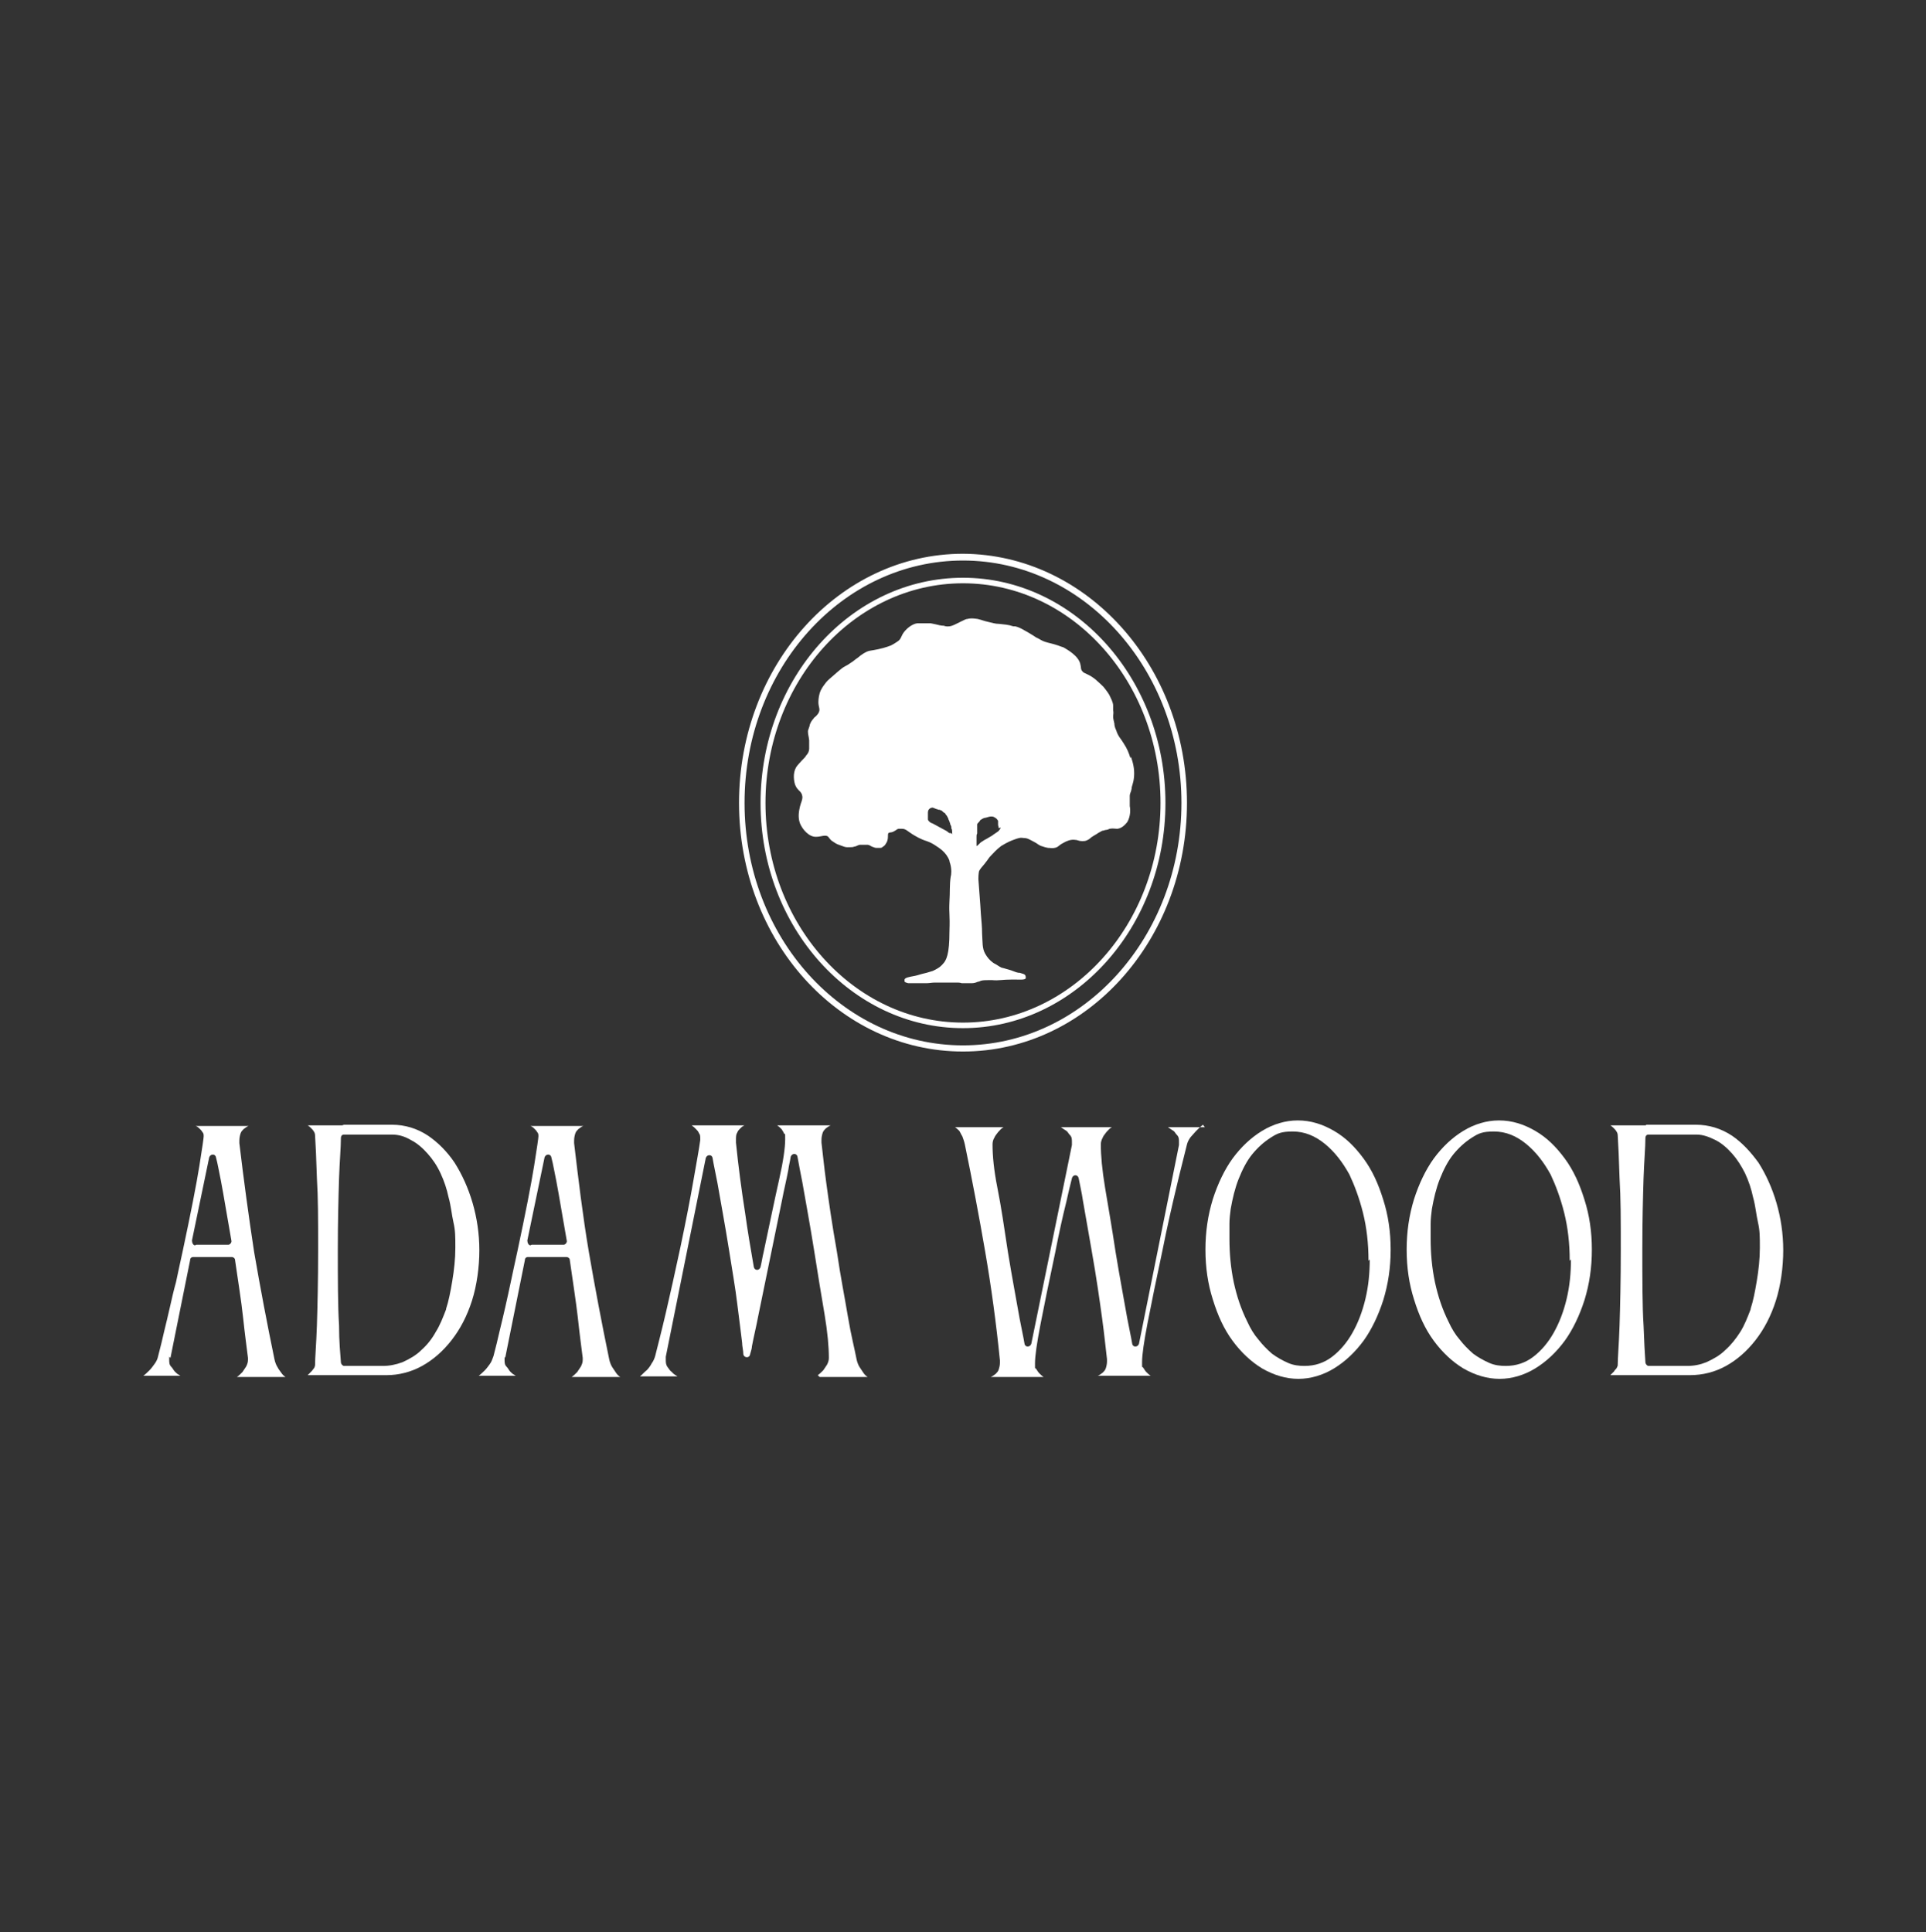
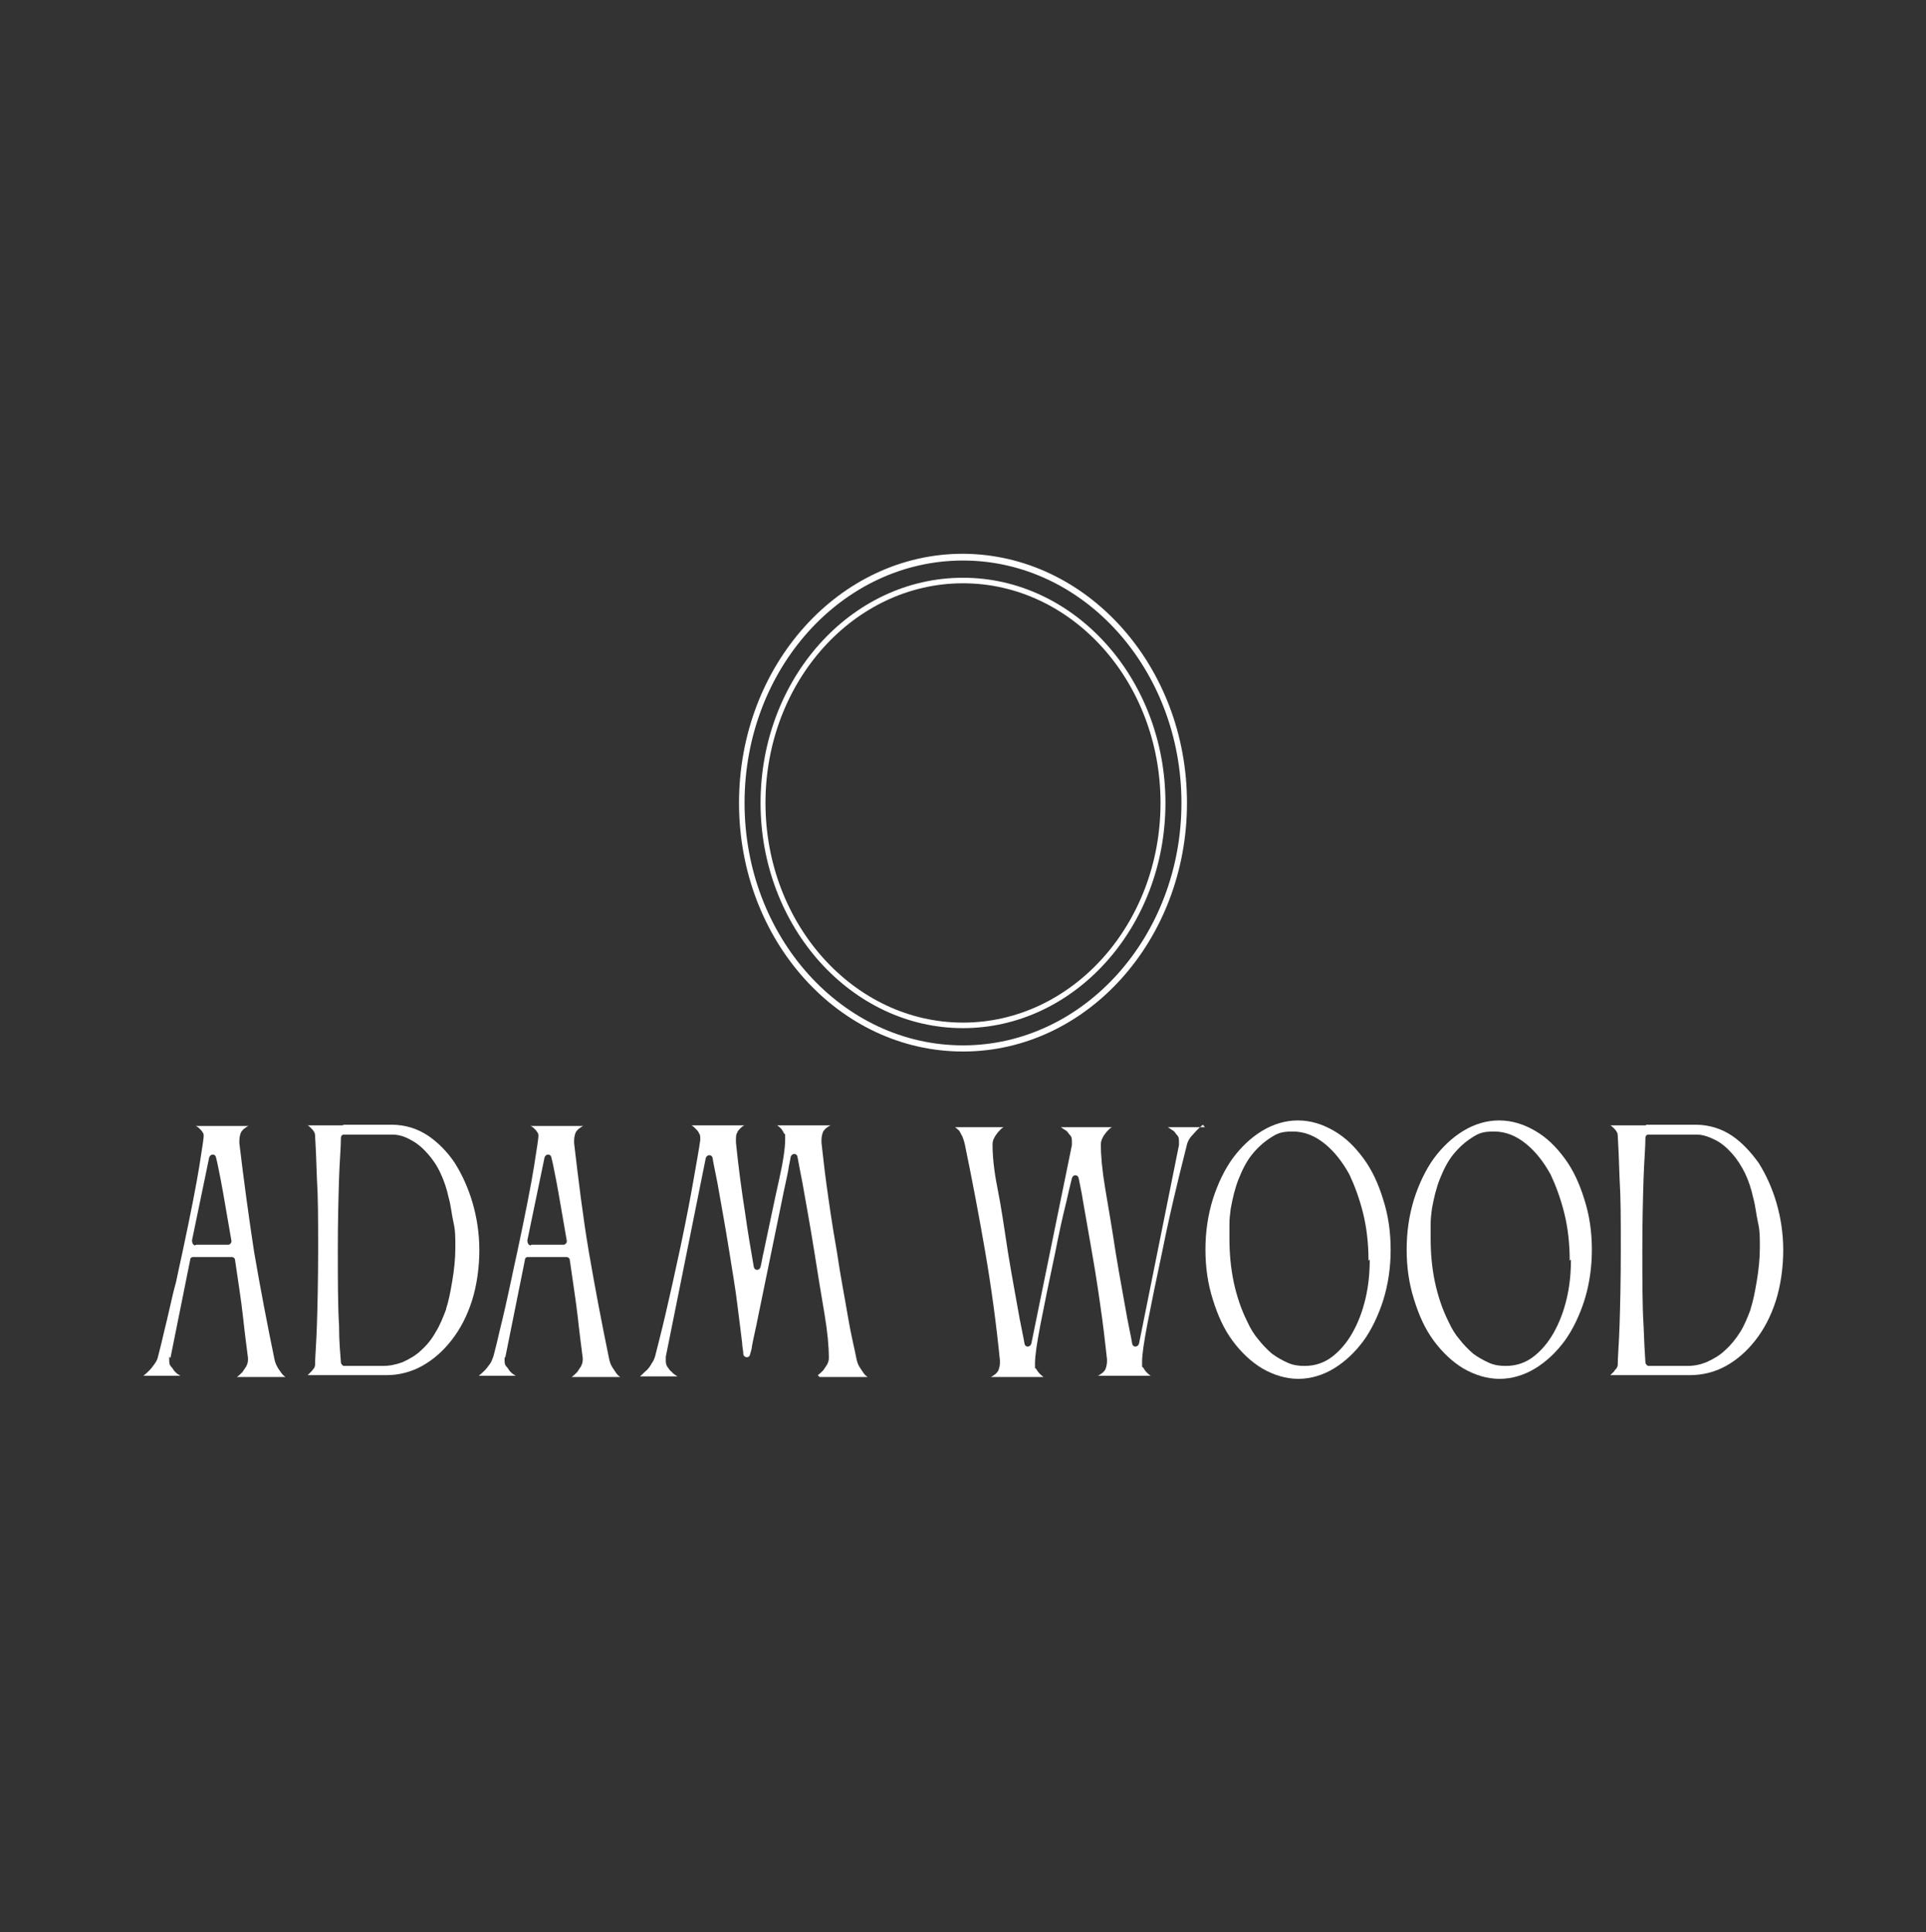
<svg xmlns="http://www.w3.org/2000/svg" viewBox="1843.5 2343 313 314" width="313" height="314" data-guides="{&quot;vertical&quot;:[],&quot;horizontal&quot;:[]}">
  <rect x="1843.5" y="2343" width="313" height="314" fill="#333333" stroke="none" />
  <path baseline-shift="baseline" color="rgb(51, 51, 51)" font-size-adjust="none" class="st0" x="-3" y="-1" width="319" height="319" id="tSvga667191195" title="Rectangle 1" fill="none" fill-opacity="1" stroke="none" stroke-opacity="1" d="M 1840.5 2342L 2159.5 2342L 2159.5 2661L 1840.5 2661Z" style="transform: rotate(0deg); transform-origin: 2000px 2501.5px;" />
  <path fill="#ffffff" stroke="none" fill-opacity="1" stroke-width="1" stroke-opacity="1" baseline-shift="baseline" color="rgb(51, 51, 51)" font-size-adjust="none" class="st1" id="tSvg6333c51ad5" title="Path 1" d="M 1871 2563.5 C 1871 2563.6 1871 2563.8 1871 2564C 1871 2564.4 1871 2564.8 1871.3 2565.1C 1871.6 2565.4 1871.7 2565.7 1871.9 2565.9C 1872.1 2566.1 1872.3 2566.3 1872.5 2566.4C 1872.7 2566.5 1872.8 2566.6 1872.8 2566.6C 1870.8 2566.6 1868.8 2566.6 1866.8 2566.6C 1867.2 2566.3 1867.5 2566 1867.8 2565.7C 1868.1 2565.4 1868.3 2565.1 1868.6 2564.7C 1868.9 2564.3 1869.1 2563.9 1869.2 2563.4C 1869.6 2561.9 1869.9 2560.6 1870.2 2559.3C 1870.5 2558.1 1870.8 2556.8 1871.1 2555.5C 1871.4 2554.2 1871.7 2552.8 1872.1 2551.4C 1872.4 2549.9 1872.8 2548.2 1873.2 2546.3C 1874.5 2540.2 1875.4 2535.6 1875.9 2532.5C 1876.4 2529.4 1876.6 2527.9 1876.6 2527.7C 1876.6 2527.7 1876.6 2527.7 1876.6 2527.7C 1876.6 2527.4 1876.6 2527.2 1876.4 2527C 1876.3 2526.8 1876.1 2526.6 1876 2526.5C 1875.8 2526.3 1875.6 2526.1 1875.3 2526C 1878.167 2526 1881.033 2526 1883.9 2526C 1883.6 2526.1 1883.4 2526.3 1883.1 2526.5C 1882.9 2526.7 1882.7 2526.9 1882.6 2527.2C 1882.5 2527.5 1882.4 2527.9 1882.4 2528.4C 1882.4 2528.9 1882.4 2528.5 1882.4 2528.6C 1882.4 2528.7 1882.4 2528.7 1882.4 2528.8C 1883.1 2534.7 1883.9 2540.6 1884.8 2546.5C 1885.8 2552.3 1886.9 2558.1 1888.1 2563.9C 1888.2 2564.4 1888.4 2564.9 1888.6 2565.2C 1888.8 2565.6 1889 2565.8 1889.2 2566.1C 1889.4 2566.4 1889.6 2566.6 1889.9 2566.8C 1887.267 2566.8 1884.633 2566.8 1882 2566.8C 1882.3 2566.6 1882.6 2566.3 1882.9 2566C 1883.1 2565.7 1883.3 2565.4 1883.5 2565.1C 1883.7 2564.7 1883.8 2564.4 1883.8 2564C 1883.8 2563.9 1883.8 2563.8 1883.8 2563.7C 1883.6 2562.1 1883.3 2559.9 1883 2557.1C 1882.7 2554.3 1882.2 2551.3 1881.7 2547.8C 1881.7 2547.5 1881.4 2547.3 1881.2 2547.3C 1879.1 2547.3 1877 2547.3 1874.9 2547.3C 1874.6 2547.3 1874.4 2547.5 1874.4 2547.8C 1873.333 2553.1 1872.267 2558.4 1871.2 2563.7C 1871.2 2563.7 1871.2 2563.7 1871.2 2563.7C 1871.133 2563.633 1871.067 2563.567 1871 2563.5ZM 1875.4 2545.3 C 1877.133 2545.3 1878.867 2545.3 1880.6 2545.3C 1880.9 2545.3 1881.2 2544.9 1881.1 2544.6C 1880.4 2540.7 1879.9 2537.5 1879.4 2534.9C 1879.1 2533.5 1878.9 2532.2 1878.6 2531.1C 1878.5 2530.5 1877.7 2530.5 1877.5 2531.1C 1876.567 2535.6 1875.633 2540.1 1874.7 2544.6C 1874.7 2545 1874.9 2545.4 1875.2 2545.4C 1875.2 2545.4 1875.2 2545.4 1875.2 2545.4C 1875.267 2545.367 1875.333 2545.333 1875.4 2545.3Z" />
  <path fill="#ffffff" stroke="none" fill-opacity="1" stroke-width="1" stroke-opacity="1" baseline-shift="baseline" color="rgb(51, 51, 51)" font-size-adjust="none" class="st1" id="tSvgbf7f616e94" title="Path 2" d="M 1899.1 2525.8 C 1900.4 2525.8 1901.7 2525.8 1903.1 2525.8C 1904.4 2525.8 1905.7 2525.8 1907.2 2525.8C 1909.3 2525.8 1911.3 2526.4 1913.1 2527.6C 1914.7 2528.7 1916.2 2530.2 1917.4 2532C 1918.6 2533.9 1919.6 2536.1 1920.3 2538.5C 1921 2540.9 1921.4 2543.5 1921.4 2546.2C 1921.4 2548.9 1921 2551.9 1920.2 2554.4C 1919.4 2556.9 1918.3 2559 1916.9 2560.8C 1915.5 2562.6 1913.9 2564 1912.1 2565C 1910.3 2566 1908.3 2566.5 1906.3 2566.5C 1902.033 2566.5 1897.767 2566.5 1893.5 2566.5C 1893.7 2566.3 1893.9 2566.1 1894.1 2565.9C 1894.3 2565.7 1894.4 2565.5 1894.5 2565.4C 1894.6 2565.3 1894.7 2565 1894.7 2564.9C 1894.7 2563.6 1894.9 2561.5 1895 2558.4C 1895.1 2555.3 1895.2 2551.2 1895.2 2546.1C 1895.2 2541 1895.2 2537.7 1895 2534.5C 1894.9 2531.3 1894.8 2529 1894.7 2527.5C 1894.7 2527.3 1894.6 2527 1894.5 2526.9C 1894.4 2526.7 1894.2 2526.5 1894.1 2526.4C 1893.9 2526.2 1893.7 2526 1893.5 2525.9C 1895.367 2525.9 1897.233 2525.9 1899.1 2525.9C 1899.1 2525.9 1899.4 2525.9 1899.4 2525.9C 1899.4 2525.9 1899.4 2525.9 1899.4 2525.9C 1899.3 2525.867 1899.2 2525.833 1899.1 2525.8ZM 1916 2555.7 C 1916.4 2554.5 1916.7 2553 1917 2551.2C 1917.3 2549.4 1917.5 2547.6 1917.5 2545.8C 1917.5 2544 1917.5 2543 1917.2 2541.7C 1916.9 2540.4 1916.8 2539 1916.4 2537.6C 1916.1 2536.2 1915.7 2535 1915.1 2533.7C 1914.5 2532.4 1913.8 2531.4 1913 2530.5C 1912.2 2529.6 1911.3 2528.8 1910.3 2528.3C 1909.3 2527.7 1908.3 2527.4 1907.2 2527.4C 1904.6 2527.4 1902 2527.4 1899.4 2527.4C 1899.1 2527.4 1898.9 2527.6 1898.9 2528C 1898.9 2529.5 1898.7 2531.6 1898.6 2534.5C 1898.5 2537.7 1898.4 2541.6 1898.4 2546.1C 1898.4 2550.6 1898.4 2555.4 1898.6 2558.4C 1898.6 2561.1 1898.8 2563 1898.9 2564.4C 1898.9 2564.7 1899.2 2565 1899.4 2565C 1901.5 2565 1903.6 2565 1905.7 2565C 1906.8 2565 1907.8 2564.8 1908.9 2564.4C 1910 2563.9 1911.1 2563.3 1912 2562.4C 1912.9 2561.6 1913.7 2560.6 1914.3 2559.5C 1915 2558.4 1915.5 2557.1 1916 2555.8C 1916 2555.8 1916 2555.8 1916 2555.8C 1916 2555.767 1916 2555.733 1916 2555.7Z" />
  <path fill="#ffffff" stroke="none" fill-opacity="1" stroke-width="1" stroke-opacity="1" baseline-shift="baseline" color="rgb(51, 51, 51)" font-size-adjust="none" class="st1" id="tSvg163a985637d" title="Path 3" d="M 1925.5 2563.5 C 1925.5 2563.6 1925.5 2563.8 1925.5 2564C 1925.5 2564.4 1925.5 2564.8 1925.8 2565.1C 1926.1 2565.4 1926.2 2565.7 1926.4 2565.9C 1926.6 2566.1 1926.8 2566.3 1927 2566.4C 1927.2 2566.5 1927.3 2566.6 1927.3 2566.6C 1925.3 2566.6 1923.3 2566.6 1921.3 2566.6C 1921.7 2566.3 1922 2566 1922.3 2565.7C 1922.6 2565.4 1922.8 2565.1 1923.1 2564.7C 1923.4 2564.3 1923.5 2563.9 1923.7 2563.4C 1924.1 2561.9 1924.4 2560.6 1924.7 2559.3C 1925 2558.1 1925.3 2556.8 1925.6 2555.5C 1925.9 2554.2 1926.2 2552.8 1926.5 2551.4C 1926.8 2549.9 1927.2 2548.2 1927.6 2546.3C 1928.9 2540.2 1929.8 2535.6 1930.3 2532.5C 1930.8 2529.4 1931 2527.9 1931 2527.7C 1931 2527.7 1931 2527.7 1931 2527.7C 1931 2527.4 1931 2527.2 1930.8 2527C 1930.7 2526.8 1930.5 2526.6 1930.4 2526.5C 1930.2 2526.3 1930 2526.1 1929.7 2526C 1932.567 2526 1935.433 2526 1938.3 2526C 1938 2526.1 1937.8 2526.3 1937.5 2526.5C 1937.3 2526.7 1937.1 2526.9 1937 2527.2C 1936.9 2527.5 1936.8 2527.9 1936.8 2528.4C 1936.8 2528.9 1936.8 2528.5 1936.8 2528.6C 1936.8 2528.6 1936.8 2528.7 1936.8 2528.8C 1937.5 2534.7 1938.2 2540.6 1939.2 2546.5C 1940.2 2552.3 1941.3 2558.1 1942.5 2563.9C 1942.6 2564.4 1942.8 2564.9 1943 2565.2C 1943.2 2565.5 1943.4 2565.8 1943.6 2566.1C 1943.8 2566.4 1944 2566.6 1944.3 2566.8C 1941.667 2566.8 1939.033 2566.8 1936.4 2566.8C 1936.7 2566.6 1937 2566.3 1937.3 2566C 1937.5 2565.7 1937.7 2565.4 1937.9 2565.1C 1938.1 2564.7 1938.2 2564.4 1938.2 2564C 1938.2 2563.9 1938.2 2563.8 1938.2 2563.7C 1938 2562.1 1937.7 2559.9 1937.4 2557.1C 1937.1 2554.5 1936.6 2551.3 1936.1 2547.8C 1936.1 2547.5 1935.8 2547.3 1935.6 2547.3C 1933.5 2547.3 1931.4 2547.3 1929.3 2547.3C 1929 2547.3 1928.8 2547.5 1928.8 2547.8C 1927.733 2553.1 1926.667 2558.4 1925.6 2563.7C 1925.6 2563.7 1925.6 2563.7 1925.6 2563.7C 1925.567 2563.633 1925.533 2563.567 1925.5 2563.5ZM 1929.9 2545.3 C 1931.633 2545.3 1933.367 2545.3 1935.1 2545.3C 1935.4 2545.3 1935.7 2544.9 1935.6 2544.6C 1934.9 2540.7 1934.4 2537.5 1933.9 2534.9C 1933.6 2533.5 1933.4 2532.2 1933.1 2531.1C 1933 2530.5 1932.2 2530.5 1932 2531.1C 1931.067 2535.6 1930.133 2540.1 1929.2 2544.6C 1929.2 2545 1929.4 2545.4 1929.7 2545.4C 1929.7 2545.4 1929.7 2545.4 1929.7 2545.4C 1929.767 2545.367 1929.833 2545.333 1929.9 2545.3Z" />
  <path fill="#ffffff" stroke="none" fill-opacity="1" stroke-width="1" stroke-opacity="1" baseline-shift="baseline" color="rgb(51, 51, 51)" font-size-adjust="none" class="st1" id="tSvgf5d0d9e465" title="Path 4" d="M 1976.4 2566.5 C 1976.7 2566.3 1977 2566 1977.3 2565.7C 1977.5 2565.4 1977.7 2565.1 1977.9 2564.8C 1978.1 2564.4 1978.2 2564.1 1978.2 2563.7C 1978.2 2561.9 1978 2559.6 1977.5 2556.6C 1977 2553.6 1976.4 2550.1 1975.8 2546.2C 1975.1 2541.8 1974.4 2538.1 1973.9 2535.2C 1973.6 2533.6 1973.3 2532.2 1973.1 2531C 1973 2530.4 1972.2 2530.4 1972 2531C 1971.9 2531.7 1971.7 2532.4 1971.6 2533.2C 1971.3 2534.8 1970.9 2536.4 1970.6 2538C 1969.3 2544.333 1968 2550.667 1966.7 2557C 1966.4 2558.6 1966 2560.2 1965.7 2561.8C 1965.7 2562.2 1965.5 2562.7 1965.4 2563.1C 1965.3 2563.8 1964.4 2563.7 1964.3 2563.1C 1964.3 2562.5 1964.1 2561.8 1964.1 2561.2C 1963.9 2559.4 1963.6 2557.3 1963.3 2554.8C 1963 2552.3 1962.5 2549.5 1962 2546.3C 1961.3 2541.9 1960.6 2538.2 1960.1 2535.3C 1959.8 2533.7 1959.5 2532.4 1959.3 2531.2C 1959.2 2530.6 1958.4 2530.6 1958.2 2531.2C 1956.033 2541.967 1953.867 2552.733 1951.7 2563.5C 1951.7 2563.8 1951.7 2563.9 1951.7 2564C 1951.7 2564.4 1951.7 2564.8 1952 2565.2C 1952.3 2565.6 1952.4 2565.8 1952.7 2566C 1952.9 2566.3 1953.3 2566.5 1953.6 2566.7C 1951.567 2566.7 1949.533 2566.7 1947.5 2566.7C 1947.9 2566.4 1948.2 2566 1948.6 2565.7C 1948.9 2565.4 1949.2 2565 1949.4 2564.6C 1949.7 2564.2 1949.9 2563.7 1950 2563.3C 1950.4 2561.7 1951 2559.4 1951.7 2556.4C 1952.4 2553.4 1953.2 2549.8 1954.1 2545.6C 1955 2541.3 1955.7 2537.7 1956.2 2534.8C 1956.7 2531.9 1957.1 2529.8 1957.3 2528.3C 1957.3 2528.233 1957.3 2528.167 1957.3 2528.1C 1957.3 2527.7 1957.3 2527.4 1957.1 2527.2C 1957 2526.9 1956.8 2526.7 1956.6 2526.5C 1956.4 2526.3 1956.2 2526.1 1955.9 2525.9C 1958.767 2525.9 1961.633 2525.9 1964.5 2525.9C 1964.2 2526 1964 2526.2 1963.8 2526.4C 1963.6 2526.6 1963.4 2526.8 1963.3 2527.1C 1963.1 2527.4 1963.1 2527.8 1963.1 2528.3C 1963.1 2528.433 1963.1 2528.567 1963.1 2528.7C 1963.5 2532.6 1964 2536.4 1964.6 2540.2C 1965 2543.1 1965.5 2546 1966 2548.9C 1966.1 2549.5 1966.9 2549.6 1967.1 2548.9C 1967.3 2548.1 1967.4 2547.3 1967.6 2546.5C 1968.6 2541.8 1969.4 2537.9 1970.1 2534.8C 1970.8 2531.7 1971.1 2529.5 1971.1 2528.2C 1971.1 2526.9 1971.1 2527.5 1970.9 2527.2C 1970.8 2526.9 1970.6 2526.7 1970.5 2526.5C 1970.3 2526.3 1970.1 2526.1 1969.8 2525.9C 1972.7 2525.9 1975.6 2525.9 1978.5 2525.9C 1978.2 2526 1978 2526.2 1977.7 2526.4C 1977.5 2526.6 1977.3 2526.8 1977.2 2527.1C 1977.1 2527.4 1977 2527.8 1977 2528.3C 1977 2528.433 1977 2528.567 1977 2528.7C 1977.2 2530.3 1977.4 2532.5 1977.8 2535.4C 1978.2 2538.3 1978.7 2541.9 1979.5 2546.4C 1980.1 2550.5 1980.8 2554 1981.3 2557C 1981.8 2560 1982.4 2562.3 1982.7 2563.9C 1982.8 2564.4 1983 2564.9 1983.2 2565.2C 1983.4 2565.5 1983.6 2565.8 1983.8 2566.1C 1984 2566.4 1984.2 2566.6 1984.5 2566.8C 1981.9 2566.8 1979.3 2566.8 1976.7 2566.8C 1976.7 2566.8 1976.7 2566.8 1976.7 2566.8C 1976.6 2566.7 1976.5 2566.6 1976.4 2566.5Z" />
  <path fill="#ffffff" stroke="none" fill-opacity="1" stroke-width="1" stroke-opacity="1" baseline-shift="baseline" color="rgb(51, 51, 51)" font-size-adjust="none" class="st1" id="tSvg5dc104d9f8" title="Path 5" d="M 2039 2525.8 C 2038.6 2526.1 2038.2 2526.5 2037.9 2526.8C 2037.6 2527.1 2037.3 2527.5 2037 2527.8C 2036.7 2528.2 2036.5 2528.6 2036.4 2529C 2036 2530.7 2035.4 2532.9 2034.7 2535.9C 2034 2538.8 2033.2 2542.3 2032.4 2546.3C 2031.4 2551 2030.6 2554.9 2030 2558C 2029.4 2561.1 2029.1 2563.2 2029.1 2564.4C 2029.1 2565.6 2029.1 2565 2029.3 2565.3C 2029.5 2565.6 2029.6 2565.8 2029.8 2566C 2030 2566.2 2030.2 2566.4 2030.5 2566.6C 2027.633 2566.6 2024.767 2566.6 2021.9 2566.6C 2022.2 2566.5 2022.4 2566.3 2022.7 2566.1C 2022.9 2565.9 2023.1 2565.7 2023.2 2565.4C 2023.3 2565.1 2023.4 2564.7 2023.4 2564.3C 2023.4 2564.167 2023.4 2564.033 2023.4 2563.9C 2023.2 2562.3 2023 2560.1 2022.6 2557.2C 2022.2 2554.3 2021.7 2550.7 2020.9 2546.2C 2020.4 2543.2 2019.9 2540.6 2019.5 2538.2C 2019.3 2536.8 2019 2535.6 2018.8 2534.5C 2018.7 2533.9 2017.9 2533.8 2017.7 2534.5C 2017.4 2535.7 2017.1 2536.9 2016.8 2538.3C 2016.2 2540.7 2015.6 2543.4 2015 2546.5C 2014 2551.2 2013.2 2555.1 2012.6 2558.2C 2012 2561.3 2011.7 2563.4 2011.7 2564.6C 2011.7 2565.8 2011.7 2565.2 2011.9 2565.5C 2012.1 2565.8 2012.2 2566 2012.4 2566.2C 2012.6 2566.4 2012.8 2566.6 2013.1 2566.8C 2010.233 2566.8 2007.367 2566.8 2004.5 2566.8C 2004.8 2566.7 2005 2566.5 2005.3 2566.3C 2005.5 2566.1 2005.7 2565.9 2005.8 2565.6C 2005.9 2565.3 2006 2564.9 2006 2564.5C 2006 2564.1 2006 2564.4 2006 2564.3C 2006 2564.3 2006 2564.2 2006 2564.1C 2005.4 2558.1 2004.6 2552.2 2003.6 2546.4C 2002.6 2540.6 2001.5 2534.8 2000.3 2529C 2000.2 2528.5 2000 2528 1999.9 2527.7C 1999.7 2527.4 1999.6 2527.1 1999.4 2526.8C 1999.4 2526.8 1999.4 2526.8 1999.4 2526.8C 1999.2 2526.6 1999 2526.4 1998.7 2526.2C 2001.333 2526.2 2003.967 2526.2 2006.6 2526.2C 2006.2 2526.4 2006 2526.7 2005.7 2527C 2005.5 2527.3 2005.2 2527.6 2005.1 2527.9C 2004.9 2528.2 2004.8 2528.6 2004.8 2529C 2004.8 2530.8 2005 2533.1 2005.6 2536.1C 2006.2 2539.1 2006.7 2542.5 2007.3 2546.5C 2008 2550.8 2008.7 2554.4 2009.2 2557.3C 2009.5 2558.9 2009.8 2560.2 2010 2561.4C 2010.1 2562 2010.9 2562 2011.1 2561.4C 2013.3 2550.633 2015.5 2539.867 2017.7 2529.1C 2017.7 2529 2017.7 2528.8 2017.7 2528.6C 2017.7 2528.2 2017.7 2527.8 2017.4 2527.5C 2017.1 2527.2 2017 2526.9 2016.8 2526.8C 2016.5 2526.6 2016.2 2526.4 2015.9 2526.2C 2018.667 2526.2 2021.433 2526.2 2024.2 2526.2C 2023.8 2526.4 2023.6 2526.7 2023.3 2527C 2023.1 2527.3 2022.8 2527.6 2022.7 2527.9C 2022.5 2528.3 2022.4 2528.6 2022.4 2529C 2022.4 2530.8 2022.6 2533.1 2023.1 2536.1C 2023.6 2539.1 2024.2 2542.5 2024.8 2546.5C 2025.5 2550.8 2026.2 2554.4 2026.7 2557.3C 2027 2558.9 2027.3 2560.2 2027.5 2561.4C 2027.6 2562 2028.4 2562 2028.6 2561.4C 2030.767 2550.633 2032.933 2539.867 2035.1 2529.1C 2035.1 2528.9 2035.1 2528.7 2035.1 2528.6C 2035.1 2528.2 2035.1 2527.8 2034.8 2527.5C 2034.5 2527.2 2034.4 2526.9 2034.2 2526.8C 2033.9 2526.6 2033.6 2526.4 2033.3 2526.2C 2035.3 2526.2 2037.3 2526.2 2039.3 2526.2C 2039.3 2526.2 2039.3 2526.2 2039.3 2526.2C 2039.2 2526.067 2039.1 2525.933 2039 2525.8Z" />
  <path fill="#ffffff" stroke="none" fill-opacity="1" stroke-width="1" stroke-opacity="1" baseline-shift="baseline" color="rgb(51, 51, 51)" font-size-adjust="none" class="st1" id="tSvg159be5c8e6d" title="Path 6" d="M 2054.4 2525.1 C 2056.5 2525.1 2058.4 2525.7 2060.3 2526.8C 2062.2 2527.9 2063.7 2529.4 2065.1 2531.3C 2066.5 2533.2 2067.5 2535.4 2068.3 2538C 2069.1 2540.5 2069.5 2543.2 2069.5 2546.1C 2069.5 2549 2069.1 2551.7 2068.3 2554.3C 2067.5 2556.8 2066.4 2559.1 2065.1 2560.9C 2063.7 2562.8 2062.1 2564.3 2060.3 2565.4C 2058.5 2566.5 2056.5 2567.1 2054.5 2567.1C 2052.5 2567.1 2050.5 2566.5 2048.6 2565.4C 2046.8 2564.3 2045.2 2562.8 2043.8 2560.9C 2042.4 2559 2041.4 2556.8 2040.6 2554.2C 2039.8 2551.7 2039.4 2549 2039.4 2546.1C 2039.4 2543.2 2039.8 2540.5 2040.6 2537.9C 2041.4 2535.4 2042.5 2533.1 2043.8 2531.3C 2045.2 2529.4 2046.8 2527.9 2048.6 2526.8C 2050.4 2525.7 2052.4 2525.1 2054.4 2525.1ZM 2065.9 2547.9 C 2065.9 2545.1 2065.6 2542.5 2065 2540.1C 2064.4 2537.7 2063.6 2535.6 2062.8 2533.9C 2061.7 2531.9 2060.4 2530.2 2058.8 2528.9C 2057.2 2527.6 2055.5 2526.9 2053.6 2526.9C 2051.7 2526.9 2051.1 2527.2 2050 2527.9C 2048.9 2528.6 2047.9 2529.5 2047 2530.6C 2046.1 2531.7 2045.4 2533.1 2044.8 2534.6C 2044.2 2536.1 2043.8 2537.8 2043.5 2539.5C 2043.4 2540.3 2043.3 2541.1 2043.3 2541.9C 2043.3 2542.7 2043.3 2543.5 2043.3 2544.3C 2043.3 2546.7 2043.5 2549 2044 2551.4C 2044.5 2553.7 2045.2 2555.8 2046.2 2557.8C 2046.7 2558.9 2047.3 2559.9 2048 2560.7C 2048.7 2561.6 2049.4 2562.3 2050.2 2563C 2051 2563.6 2051.9 2564.1 2052.8 2564.5C 2053.7 2564.9 2054.6 2565 2055.5 2565C 2057.2 2565 2058.7 2564.5 2060 2563.5C 2061.3 2562.5 2062.4 2561.2 2063.3 2559.6C 2064.2 2558 2064.9 2556.2 2065.4 2554.1C 2065.9 2552 2066.1 2549.9 2066.1 2547.7C 2066.1 2547.7 2066.1 2547.7 2066.1 2547.7C 2066.033 2547.767 2065.967 2547.833 2065.9 2547.9Z" />
  <path fill="#ffffff" stroke="none" fill-opacity="1" stroke-width="1" stroke-opacity="1" baseline-shift="baseline" color="rgb(51, 51, 51)" font-size-adjust="none" class="st1" id="tSvgdab2d1ec50" title="Path 7" d="M 2087.1 2525.1 C 2089.2 2525.1 2091.1 2525.7 2093 2526.8C 2094.9 2527.9 2096.4 2529.4 2097.8 2531.3C 2099.2 2533.2 2100.2 2535.4 2101 2538C 2101.8 2540.5 2102.2 2543.2 2102.2 2546.1C 2102.2 2549 2101.8 2551.7 2101 2554.3C 2100.2 2556.8 2099.1 2559.1 2097.8 2560.9C 2096.4 2562.8 2094.8 2564.3 2093 2565.4C 2091.2 2566.5 2089.2 2567.1 2087.2 2567.1C 2085.2 2567.1 2083.2 2566.5 2081.3 2565.4C 2079.5 2564.3 2077.9 2562.8 2076.5 2560.9C 2075.1 2559 2074.1 2556.8 2073.3 2554.2C 2072.5 2551.7 2072.1 2549 2072.1 2546.1C 2072.1 2543.2 2072.5 2540.5 2073.3 2537.9C 2074.1 2535.4 2075.2 2533.1 2076.5 2531.3C 2077.9 2529.4 2079.5 2527.9 2081.3 2526.8C 2083.1 2525.7 2085.1 2525.1 2087.1 2525.1ZM 2098.6 2547.9 C 2098.6 2545.1 2098.3 2542.5 2097.7 2540.1C 2097.1 2537.7 2096.3 2535.6 2095.5 2533.9C 2094.4 2531.9 2093.1 2530.2 2091.5 2528.9C 2089.9 2527.6 2088.2 2526.9 2086.3 2526.9C 2084.4 2526.9 2083.8 2527.2 2082.7 2527.9C 2081.6 2528.6 2080.6 2529.5 2079.7 2530.6C 2078.8 2531.7 2078.1 2533.1 2077.5 2534.6C 2076.9 2536.1 2076.5 2537.8 2076.2 2539.5C 2076.1 2540.3 2076 2541.1 2076 2541.9C 2076 2542.7 2076 2543.5 2076 2544.3C 2076 2546.7 2076.2 2549 2076.7 2551.4C 2077.2 2553.7 2077.9 2555.8 2078.9 2557.8C 2079.4 2558.9 2080 2559.9 2080.7 2560.7C 2081.4 2561.6 2082.1 2562.3 2082.9 2563C 2083.7 2563.6 2084.6 2564.1 2085.5 2564.5C 2086.4 2564.9 2087.3 2565 2088.2 2565C 2089.9 2565 2091.4 2564.5 2092.7 2563.5C 2094 2562.5 2095.1 2561.2 2096 2559.6C 2096.9 2558 2097.6 2556.2 2098.1 2554.1C 2098.6 2552 2098.8 2549.9 2098.8 2547.7C 2098.8 2547.7 2098.8 2547.7 2098.8 2547.7C 2098.733 2547.767 2098.667 2547.833 2098.6 2547.9Z" />
  <path fill="#ffffff" stroke="none" fill-opacity="1" stroke-width="1" stroke-opacity="1" baseline-shift="baseline" color="rgb(51, 51, 51)" font-size-adjust="none" class="st1" id="tSvg1f55007f13" title="Path 8" d="M 2111 2525.8 C 2112.3 2525.8 2113.6 2525.8 2115 2525.8C 2116.3 2525.8 2117.6 2525.8 2119.1 2525.8C 2121.2 2525.8 2123.2 2526.4 2125 2527.6C 2126.6 2528.7 2128 2530.2 2129.3 2532C 2130.5 2533.9 2131.5 2536.1 2132.2 2538.5C 2132.9 2540.9 2133.3 2543.5 2133.3 2546.2C 2133.3 2548.9 2132.9 2551.9 2132.1 2554.4C 2131.3 2556.9 2130.2 2559 2128.8 2560.8C 2127.4 2562.6 2125.8 2564 2124 2565C 2122.2 2566 2120.2 2566.5 2118.1 2566.5C 2113.8 2566.5 2109.5 2566.5 2105.2 2566.5C 2105.4 2566.3 2105.6 2566.1 2105.8 2565.9C 2105.9 2565.7 2106.1 2565.5 2106.2 2565.4C 2106.3 2565.2 2106.4 2565 2106.4 2564.9C 2106.4 2563.6 2106.6 2561.5 2106.7 2558.4C 2106.8 2555.3 2106.9 2551.2 2106.9 2546.1C 2106.9 2541 2106.9 2537.7 2106.7 2534.5C 2106.6 2531.3 2106.5 2529 2106.4 2527.5C 2106.4 2527.3 2106.3 2527 2106.2 2526.9C 2106.1 2526.7 2105.9 2526.5 2105.8 2526.4C 2105.6 2526.2 2105.4 2526 2105.2 2525.9C 2107.033 2525.9 2108.867 2525.9 2110.7 2525.9C 2110.7 2525.9 2111 2525.9 2111 2525.9C 2111 2525.9 2111 2525.9 2111 2525.9C 2111 2525.867 2111 2525.833 2111 2525.8ZM 2128 2555.7 C 2128.4 2554.5 2128.7 2553 2129 2551.2C 2129.3 2549.4 2129.5 2547.6 2129.5 2545.8C 2129.5 2544 2129.5 2543 2129.2 2541.7C 2128.9 2540.4 2128.8 2539 2128.4 2537.6C 2128.1 2536.2 2127.7 2535 2127.1 2533.7C 2126.5 2532.5 2125.8 2531.4 2125 2530.5C 2124.2 2529.6 2123.3 2528.8 2122.3 2528.3C 2121.3 2527.8 2120.3 2527.4 2119.2 2527.4C 2116.6 2527.4 2114 2527.4 2111.4 2527.4C 2111.1 2527.4 2110.9 2527.6 2110.9 2528C 2110.9 2529.5 2110.7 2531.6 2110.6 2534.5C 2110.5 2537.7 2110.4 2541.6 2110.4 2546.1C 2110.4 2550.6 2110.4 2555.4 2110.6 2558.4C 2110.7 2561.1 2110.8 2563 2110.9 2564.4C 2110.9 2564.7 2111.2 2565 2111.4 2565C 2113.5 2565 2115.6 2565 2117.7 2565C 2118.8 2565 2119.8 2564.8 2120.8 2564.4C 2121.9 2563.9 2123 2563.3 2123.9 2562.4C 2124.8 2561.6 2125.6 2560.6 2126.3 2559.5C 2127 2558.4 2127.5 2557.1 2128 2555.8C 2128 2555.8 2128 2555.8 2128 2555.8C 2128 2555.767 2128 2555.733 2128 2555.7Z" />
  <path fill="#ffffff" stroke="none" fill-opacity="1" stroke-width="1" stroke-opacity="1" baseline-shift="baseline" color="rgb(51, 51, 51)" font-size-adjust="none" class="st1" id="tSvg254d3491d3" title="Path 9" d="M 2000 2433 C 1979.9 2433 1963.6 2451.1 1963.6 2473.5C 1963.6 2495.9 1979.9 2513.9 2000 2513.9C 2020.1 2513.9 2036.4 2495.8 2036.4 2473.5C 2036.4 2451.2 2020.1 2433.1 2000 2433ZM 2000 2512.9 C 1980.4 2512.9 1964.5 2495.3 1964.5 2473.5C 1964.5 2451.7 1980.4 2434.1 2000 2434.1C 2019.6 2434.1 2035.5 2451.8 2035.5 2473.5C 2035.5 2495.2 2019.6 2512.9 2000 2512.9C 2000 2512.9 2000 2512.9 2000 2512.9Z" />
  <path fill="#ffffff" stroke="none" fill-opacity="1" stroke-width="1" stroke-opacity="1" baseline-shift="baseline" color="rgb(51, 51, 51)" font-size-adjust="none" class="st1" id="tSvgb4904e5c93" title="Path 10" d="M 2000 2436.9 C 1981.8 2436.9 1967.1 2453.3 1967.1 2473.5C 1967.1 2493.7 1981.9 2510.1 2000 2510.1C 2018.1 2510.1 2032.9 2493.7 2032.9 2473.5C 2032.9 2453.3 2018.1 2436.9 2000 2436.9ZM 2000 2509.2 C 1982.3 2509.2 1967.9 2493.2 1967.9 2473.5C 1967.9 2453.8 1982.3 2437.8 2000 2437.8C 2017.7 2437.8 2032.1 2453.8 2032.1 2473.5C 2032.1 2493.2 2017.7 2509.2 2000 2509.2Z" />
-   <path fill="#ffffff" stroke="none" fill-opacity="1" stroke-width="1" stroke-opacity="1" baseline-shift="baseline" color="rgb(51, 51, 51)" font-size-adjust="none" class="st1" id="tSvgb9e32105d3" title="Path 11" d="M 2027.2 2466.2 C 2027 2465.5 2026.7 2464.7 2026.1 2463.8C 2025.7 2463.1 2025.2 2462.7 2024.9 2461.7C 2024.7 2461.3 2024.6 2460.9 2024.6 2460.6C 2024.5 2460.1 2024.4 2459.8 2024.4 2459.5C 2024.4 2459.1 2024.5 2458.9 2024.4 2458.4C 2024.4 2458.1 2024.4 2457.9 2024.4 2457.7C 2024.4 2457.5 2024.4 2457.2 2023.9 2456.2C 2023.8 2455.9 2023.3 2455.2 2022.8 2454.6C 2022.2 2454 2021.7 2453.6 2021.5 2453.4C 2021.2 2453.2 2021 2453 2020.6 2452.8C 2019.9 2452.4 2019.6 2452.4 2019.4 2452.1C 2019.1 2451.8 2019.2 2451.4 2019.1 2451.1C 2018.9 2449.6 2016.8 2448.5 2016.3 2448.2C 2015.9 2448.1 2015.5 2447.9 2015.1 2447.8C 2014.5 2447.6 2013.9 2447.5 2013.3 2447.3C 2013 2447.2 2012.6 2447 2012.1 2446.7C 2011.8 2446.6 2011.8 2446.5 2010.6 2445.8C 2009.7 2445.3 2009.3 2445 2008.5 2444.8C 2008.5 2444.8 2008.3 2444.8 2008.2 2444.8C 2007.3 2444.5 2006.7 2444.5 2005.9 2444.4C 2005.2 2444.4 2004.7 2444.2 2004.2 2444.1C 2003.3 2443.9 2003.2 2443.8 2002.4 2443.6C 2002.3 2443.6 2001.4 2443.4 2000.7 2443.6C 2000.7 2443.6 2000.7 2443.6 2000.7 2443.6C 2000.5 2443.6 2000.3 2443.7 1999.5 2444.1C 1998.5 2444.6 1998.5 2444.6 1998.2 2444.7C 1997.6 2444.9 1997.1 2444.8 1996.9 2444.7C 1996.8 2444.7 1996.4 2444.7 1995.7 2444.5C 1994.7 2444.3 1994.9 2444.3 1994.5 2444.3C 1993.7 2444.3 1993.1 2444.3 1992.6 2444.3C 1992.6 2444.3 1992.6 2444.3 1992.6 2444.3C 1992.4 2444.3 1991.5 2444.5 1990.6 2445.5C 1989.8 2446.4 1990.1 2446.8 1989.3 2447.3C 1989 2447.5 1988.7 2447.7 1988.3 2447.9C 1988 2448 1987.6 2448.2 1986.3 2448.5C 1984.9 2448.8 1984.9 2448.7 1984.4 2448.9C 1984 2449.1 1983.6 2449.3 1982.9 2449.9C 1982.3 2450.3 1982.3 2450.4 1981.8 2450.7C 1981 2451.3 1980.8 2451.2 1980.1 2451.8C 1979.7 2452.1 1979.4 2452.4 1978.7 2453C 1978.1 2453.5 1977.8 2453.8 1977.6 2454.1C 1977.3 2454.5 1976.9 2455 1976.7 2455.7C 1976.5 2456.4 1976.5 2457 1976.5 2457.1C 1976.5 2457.1 1976.5 2457.1 1976.5 2457.1C 1976.5 2457.9 1976.8 2458.2 1976.6 2458.7C 1976.5 2459 1976.2 2459.3 1976.1 2459.4C 1975.9 2459.6 1975.8 2459.6 1975.7 2459.8C 1975.4 2460.1 1975.2 2460.5 1975.1 2460.8C 1975.1 2461 1974.9 2461.4 1974.8 2461.8C 1974.8 2462.4 1974.9 2462.5 1975 2463.3C 1975 2463.9 1975 2464.2 1975 2464.7C 1975 2465.1 1974.8 2465.5 1974.5 2465.8C 1974.4 2466 1974.3 2466.1 1974.2 2466.2C 1973.5 2466.9 1973.2 2467.3 1973.1 2467.4C 1972.4 2468.2 1972.4 2469.5 1972.7 2470.5C 1973.1 2471.6 1973.8 2471.5 1973.9 2472.5C 1973.9 2473.1 1973.7 2473.3 1973.5 2474.1C 1973.4 2474.6 1973.1 2475.7 1973.5 2476.8C 1973.9 2477.8 1975 2479.1 1976.2 2479C 1976.9 2479 1977.7 2478.6 1978.1 2479C 1978.2 2479.1 1978.3 2479.3 1978.6 2479.6C 1978.6 2479.6 1978.9 2479.8 1979.2 2480C 1979.5 2480.2 1979.8 2480.3 1980.1 2480.4C 1980.6 2480.6 1980.9 2480.7 1981.2 2480.7C 1981.7 2480.7 1982.2 2480.7 1982.3 2480.6C 1982.6 2480.6 1982.8 2480.4 1983.2 2480.3C 1983.3 2480.3 1983.4 2480.3 1983.6 2480.3C 1983.8 2480.3 1984 2480.3 1984.4 2480.3C 1984.6 2480.3 1984.7 2480.3 1985.2 2480.6C 1985.7 2480.8 1985.8 2480.8 1985.9 2480.8C 1986.3 2480.8 1986.5 2480.8 1986.6 2480.8C 1986.8 2480.8 1986.9 2480.7 1987 2480.6C 1987.4 2480.4 1987.5 2480 1987.6 2479.9C 1987.7 2479.7 1987.8 2479.4 1987.8 2479C 1987.8 2478.6 1987.8 2478.5 1987.9 2478.4C 1988.1 2478.2 1988.3 2478.4 1988.8 2478.1C 1989.2 2477.9 1989.2 2477.8 1989.5 2477.7C 1989.7 2477.7 1989.9 2477.7 1990.1 2477.7C 1990.7 2477.7 1991 2478.1 1991.8 2478.6C 1992.3 2478.9 1993.1 2479.4 1994.1 2479.7C 1994.7 2479.9 1995.2 2480.2 1995.5 2480.4C 1996.1 2480.8 1997.3 2481.5 1997.8 2482.9C 1997.8 2482.9 1997.8 2483.1 1997.9 2483.3C 1998.2 2484.3 1998.1 2485.2 1998 2485.5C 1997.8 2486.8 1997.9 2488.1 1997.8 2489.5C 1997.7 2491.7 1997.9 2491.4 1997.8 2494.4C 1997.8 2498.1 1997.3 2499.1 1996.7 2499.7C 1996.2 2500.3 1995.5 2500.6 1995.1 2500.8C 1994.7 2500.9 1994.2 2501.1 1993.7 2501.2C 1993.2 2501.3 1992.7 2501.5 1992.2 2501.6C 1991.1 2501.8 1990.6 2501.9 1990.5 2502.2C 1990.5 2502.2 1990.5 2502.4 1990.5 2502.5C 1990.5 2502.6 1990.7 2502.7 1991.1 2502.8C 1991.6 2502.8 1992 2502.8 1992.1 2502.8C 1992.2 2502.8 1992.4 2502.8 1993.1 2502.8C 1993.5 2502.8 1993.7 2502.8 1994 2502.8C 1994.5 2502.8 1995 2502.7 1995.3 2502.7C 1995.7 2502.7 1996 2502.7 1996.2 2502.7C 1996.6 2502.7 1996.7 2502.7 1997.4 2502.7C 1997.7 2502.7 1997.9 2502.7 1998.2 2502.7C 1998.5 2502.7 1998.6 2502.7 1998.9 2502.7C 1999 2502.7 1999.1 2502.7 1999.2 2502.7C 1999.3 2502.7 1999.5 2502.7 1999.8 2502.8C 1999.9 2502.8 1999.9 2502.8 2000 2502.8C 2000.2 2502.8 2000.4 2502.8 2000.6 2502.8C 2001 2502.8 2001.3 2502.8 2001.4 2502.8C 2001.8 2502.8 2002.1 2502.7 2002.3 2502.6C 2002.7 2502.5 2002.7 2502.5 2002.9 2502.4C 2003.3 2502.3 2003.6 2502.3 2004 2502.3C 2004.4 2502.3 2004.7 2502.3 2004.8 2502.3C 2005.8 2502.4 2006.4 2502.2 2008.1 2502.2C 2009.3 2502.2 2010 2502.3 2010.2 2502C 2010.2 2501.8 2010.2 2501.6 2010.1 2501.5C 2010 2501.3 2009.8 2501.3 2009.2 2501.1C 2009.2 2501.1 2009.1 2501.1 2009 2501.1C 2008.5 2501 2008.4 2500.9 2007.8 2500.7C 2006.5 2500.3 2006.7 2500.4 2006.4 2500.3C 2006.2 2500.3 2005.8 2500 2005.3 2499.7C 2005.1 2499.6 2004.9 2499.5 2004.8 2499.4C 2004.4 2499.1 2004 2498.7 2003.6 2498C 2003.1 2497.1 2003.2 2496.2 2003.1 2494.7C 2003.1 2493.6 2003 2492.8 2002.9 2491.5C 2002.9 2491.5 2002.8 2489.6 2002.5 2485.9C 2002.5 2485.6 2002.5 2485.2 2002.6 2484.6C 2002.8 2484.2 2003 2484 2003.5 2483.4C 2004.3 2482.4 2004.1 2482.5 2004.6 2482C 2004.9 2481.7 2005.4 2481.1 2006.2 2480.5C 2006.4 2480.4 2007.1 2479.9 2008.2 2479.5C 2009 2479.2 2009.3 2479.1 2009.9 2479.2C 2010.5 2479.2 2010.9 2479.5 2011.5 2479.8C 2012.1 2480.1 2012.2 2480.3 2012.7 2480.5C 2012.8 2480.5 2013.2 2480.7 2013.8 2480.8C 2014.2 2480.8 2014.5 2480.9 2014.9 2480.8C 2015.5 2480.7 2015.5 2480.4 2016.3 2480C 2016.8 2479.7 2017.5 2479.4 2018.2 2479.5C 2018.6 2479.5 2018.8 2479.7 2019.3 2479.7C 2019.8 2479.7 2019.9 2479.7 2020.3 2479.5C 2020.7 2479.3 2020.6 2479.2 2021.3 2478.8C 2021.5 2478.7 2021.8 2478.5 2022.1 2478.3C 2022.2 2478.3 2022.4 2478.1 2022.7 2478C 2022.8 2478 2022.9 2478 2023.1 2477.9C 2023.3 2477.9 2023.7 2477.8 2023.8 2477.7C 2024.4 2477.6 2024.7 2477.7 2025.1 2477.7C 2026 2477.6 2026.6 2476.7 2026.7 2476.6C 2026.7 2476.6 2027.4 2475.5 2027.1 2474C 2027.1 2474 2027.1 2473.8 2027.1 2473.6C 2027.1 2473.4 2027.1 2473.4 2027.1 2472.8C 2027.1 2472.6 2027.1 2472.4 2027.1 2472.4C 2027.1 2472.4 2027.1 2472.4 2027.1 2472.4C 2027.1 2471.9 2027.3 2471.8 2027.4 2471.2C 2027.4 2471.2 2027.4 2471.2 2027.4 2471.2C 2027.4 2470.7 2027.7 2470.4 2027.8 2469.2C 2027.9 2467.9 2027.6 2466.9 2027.3 2466C 2027.3 2466 2027.3 2466 2027.3 2466C 2027.267 2466.067 2027.233 2466.133 2027.2 2466.2ZM 1998.4 2478.6 C 1998.4 2478.6 1998.4 2478.6 1998.4 2478.6C 1998.4 2478.6 1998.3 2478.6 1998 2478.4C 1998 2478.4 1998 2478.4 1997.9 2478.4C 1997.9 2478.4 1997.9 2478.4 1997.8 2478.4C 1997.6 2478.3 1997.5 2478.2 1997.4 2478.1C 1996.6 2477.667 1995.8 2477.233 1995 2476.8C 1994.9 2476.8 1994.7 2476.7 1994.5 2476.5C 1994.3 2476.3 1994.3 2476.2 1994.3 2476.2C 1994.3 2476.1 1994.3 2475.9 1994.3 2475.8C 1994.3 2475.6 1994.3 2475.5 1994.3 2475.4C 1994.3 2475.3 1994.3 2475.2 1994.3 2475.1C 1994.3 2475 1994.3 2474.7 1994.5 2474.5C 1994.7 2474.3 1995 2474.2 1995.2 2474.3C 1995.2 2474.3 1995.2 2474.3 1995.7 2474.5C 1995.9 2474.5 1995.9 2474.6 1996 2474.6C 1996.2 2474.6 1996.2 2474.6 1996.4 2474.7C 1996.5 2474.7 1996.6 2474.8 1996.7 2474.9C 1996.8 2475 1996.9 2475.1 1997 2475.1C 1997.1 2475.2 1997.2 2475.3 1997.2 2475.4C 1997.2 2475.4 1997.3 2475.5 1997.4 2475.6C 1997.4 2475.7 1997.5 2475.8 1997.6 2476C 1997.6 2476.1 1997.6 2476.1 1997.7 2476.3C 1997.7 2476.3 1997.7 2476.3 1997.8 2476.5C 1997.8 2476.6 1997.8 2476.7 1997.9 2476.7C 1997.9 2476.8 1997.9 2476.8 1997.9 2476.9C 1998 2477.1 1998.1 2477.3 1998.1 2477.4C 1998.1 2477.6 1998.1 2477.7 1998.2 2477.8C 1998.2 2477.8 1998.3 2478.4 1998.2 2478.5C 1998.2 2478.5 1998.2 2478.5 1998.2 2478.5C 1998.267 2478.533 1998.333 2478.567 1998.4 2478.6ZM 2006.1 2477.5 C 2006.1 2477.7 2006 2477.8 2005.9 2477.9C 2005.8 2478.1 2005.6 2478.2 2005.3 2478.4C 2005.3 2478.4 2005.2 2478.5 2005 2478.6C 2005 2478.6 2004.8 2478.8 2004.4 2479C 2004.2 2479.1 2004.1 2479.2 2003.9 2479.3C 2003.3 2479.6 2003.1 2479.8 2002.9 2479.9C 2002.5 2480.3 2002.3 2480.5 2002.2 2480.5C 2002.2 2480.5 2002.2 2480.3 2002.2 2479.8C 2002.2 2479.2 2002.2 2479.2 2002.2 2479.1C 2002.2 2479 2002.2 2479.1 2002.2 2479C 2002.2 2478.8 2002.2 2478.6 2002.3 2478.5C 2002.3 2478.3 2002.3 2478.2 2002.3 2478.1C 2002.3 2478 2002.3 2477.9 2002.3 2477.8C 2002.3 2477.6 2002.3 2477.6 2002.3 2477.4C 2002.3 2477.3 2002.3 2477.1 2002.3 2477C 2002.3 2477 2002.3 2476.9 2002.4 2476.8C 2002.6 2476.6 2002.7 2476.5 2002.8 2476.3C 2003.1 2476.1 2003.4 2475.9 2003.7 2475.9C 2004.1 2475.8 2004.3 2475.7 2004.6 2475.7C 2004.9 2475.7 2005.1 2475.8 2005.2 2475.9C 2005.5 2476 2005.6 2476.3 2005.7 2476.4C 2005.7 2476.6 2005.7 2476.6 2005.7 2477C 2005.7 2477.3 2005.8 2477.3 2005.8 2477.6C 2005.8 2477.6 2005.8 2477.6 2005.8 2477.6C 2005.9 2477.567 2006 2477.533 2006.1 2477.5Z" />
  <defs />
</svg>